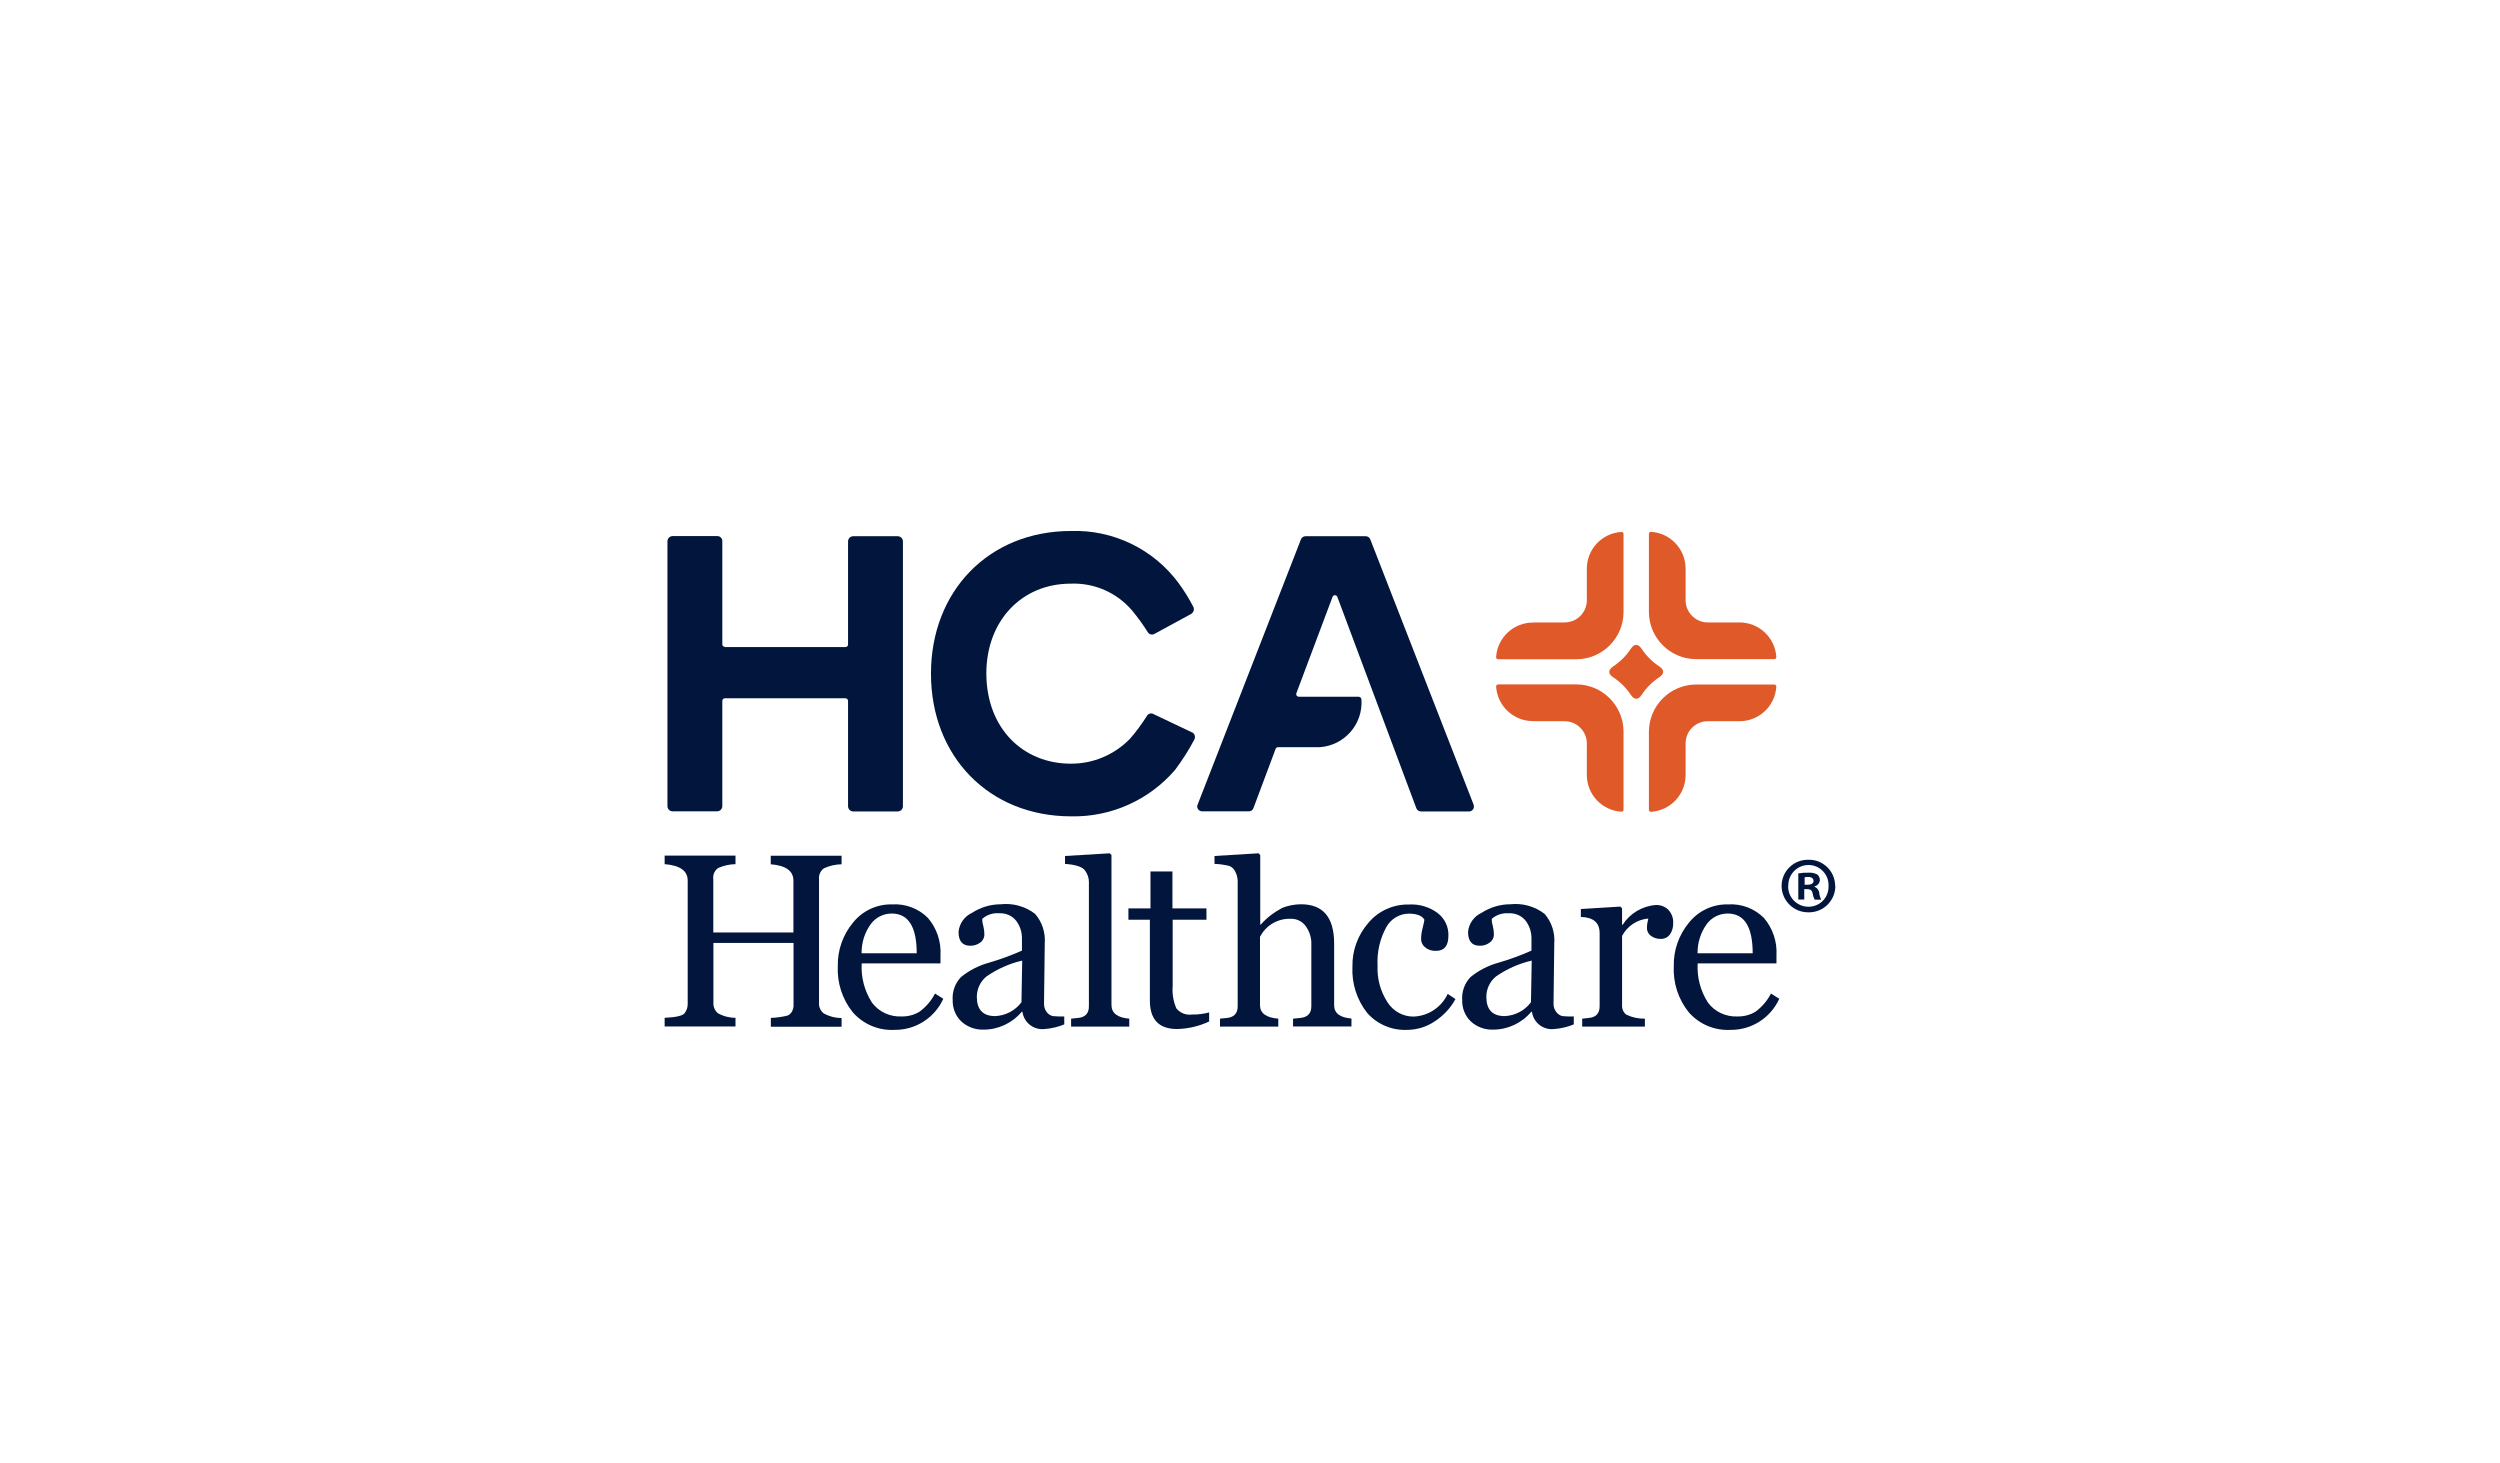
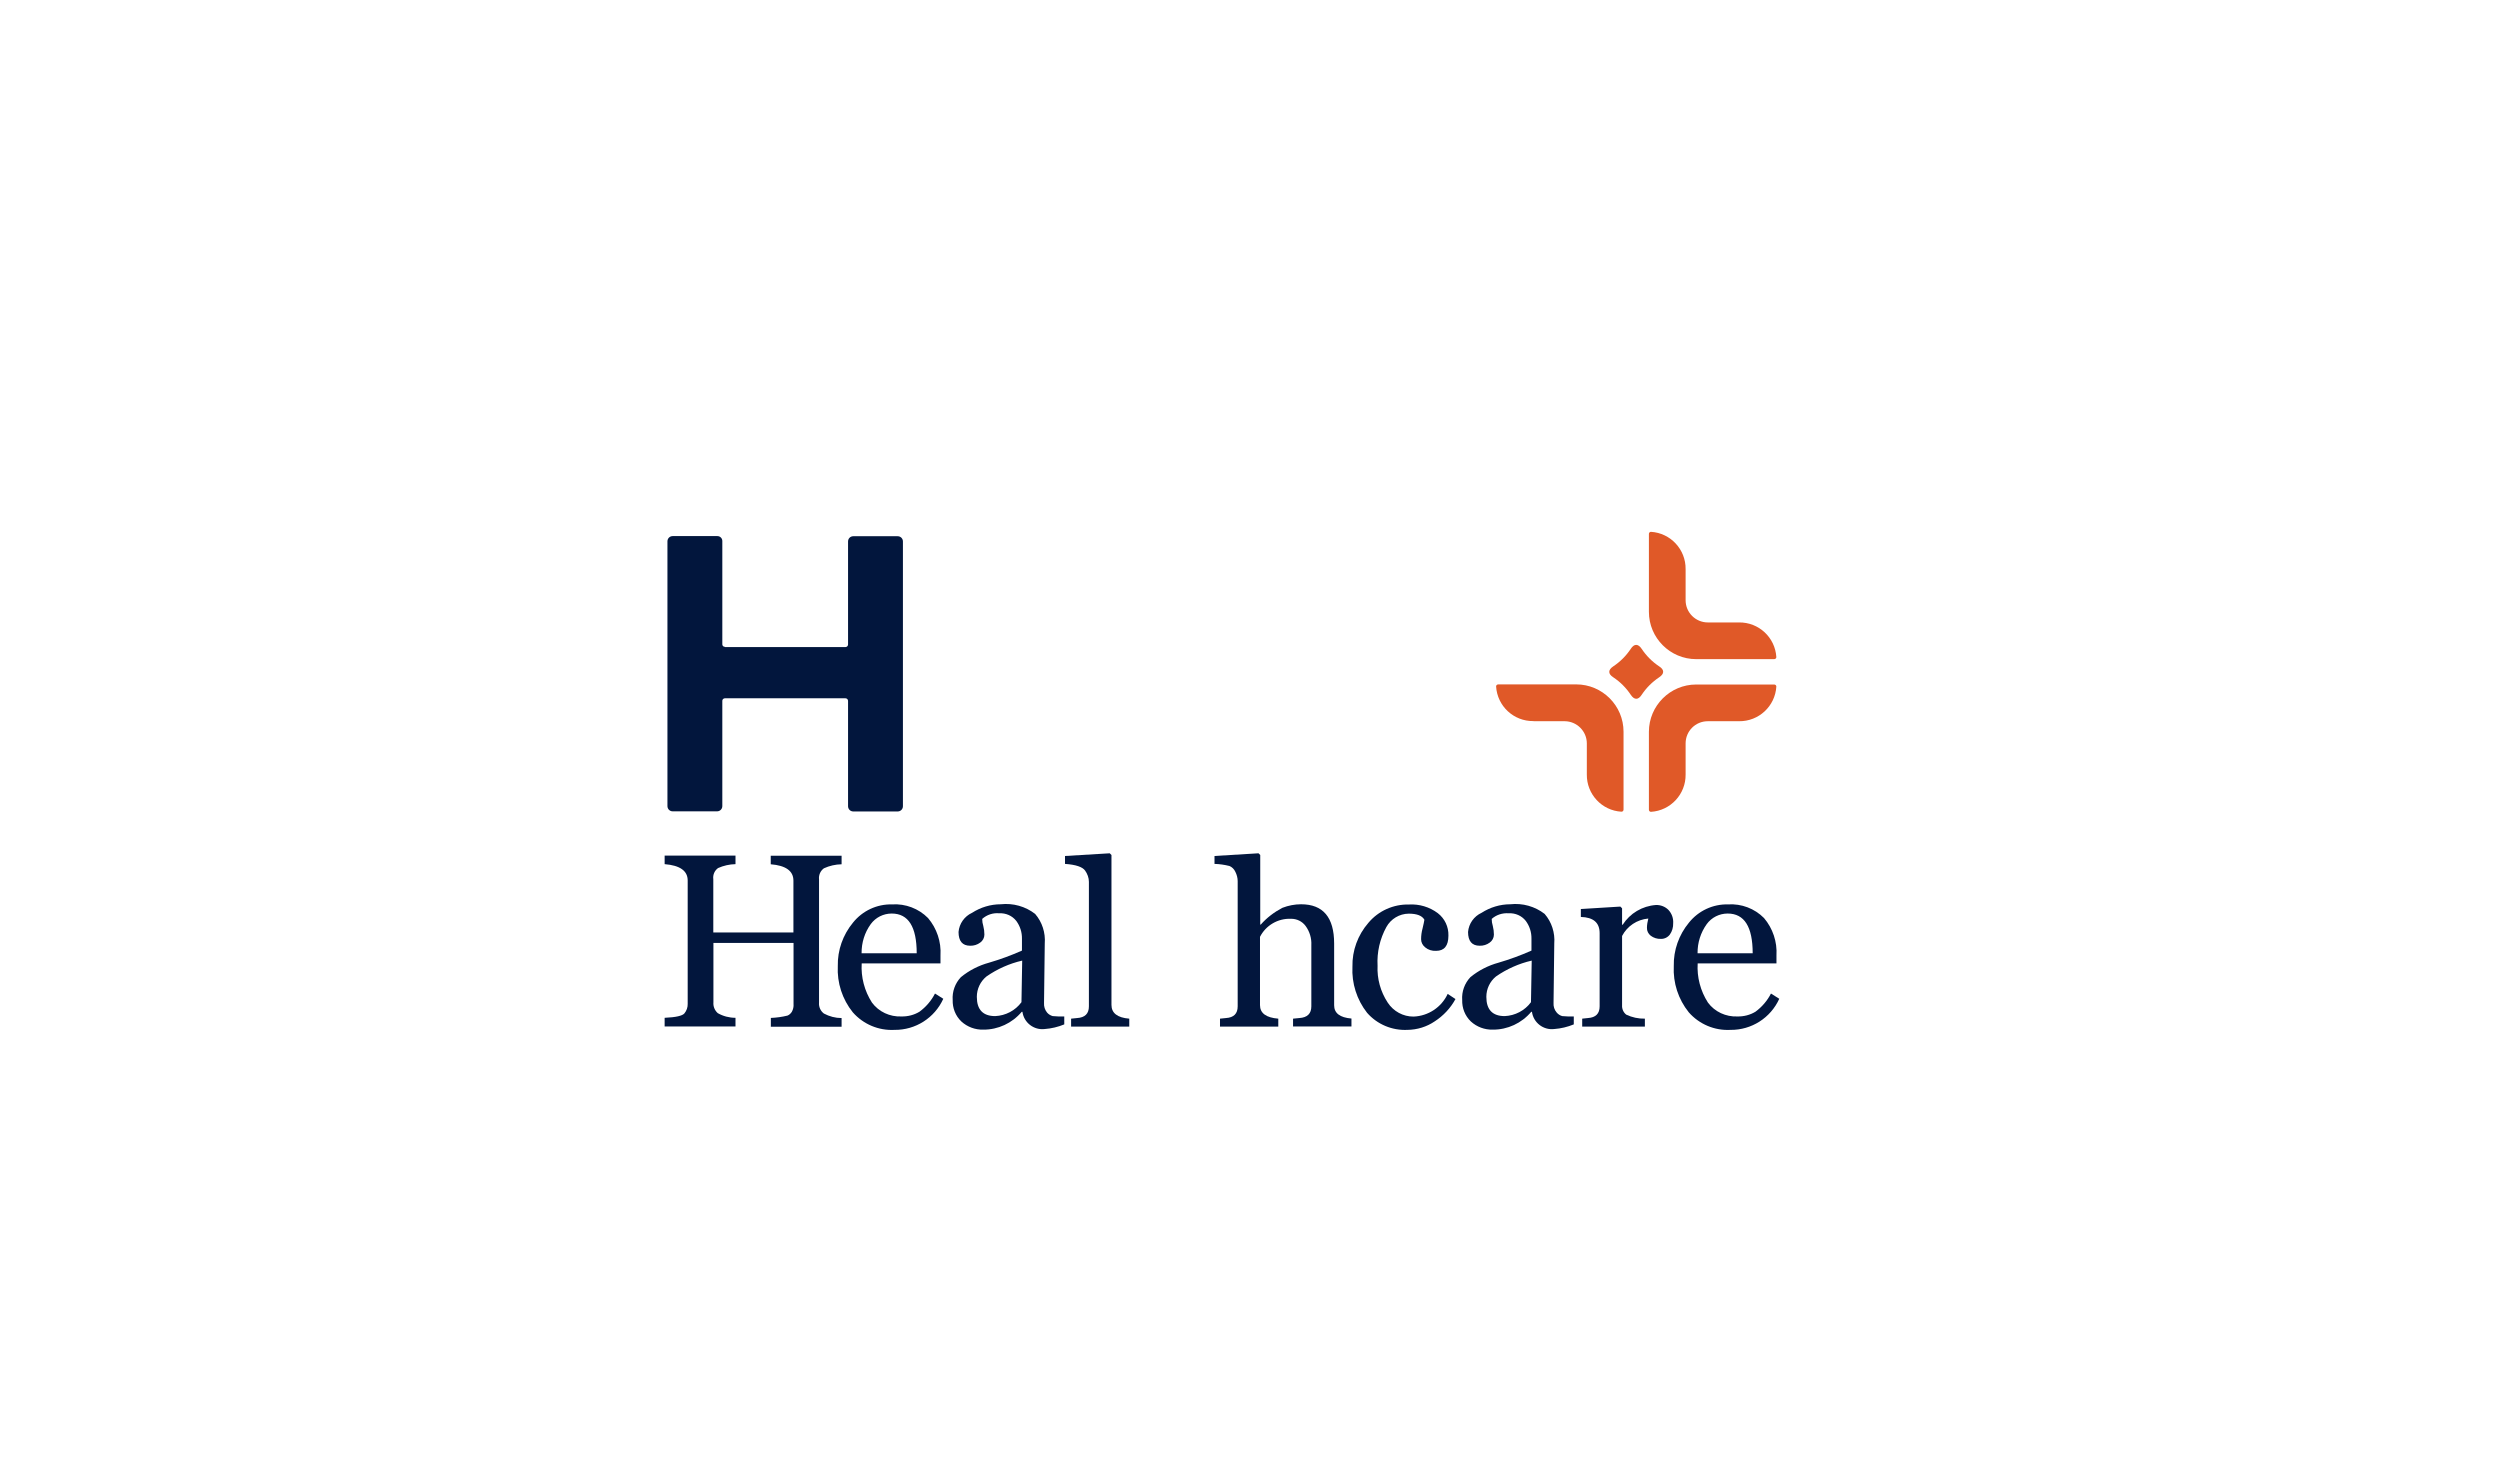
<svg xmlns="http://www.w3.org/2000/svg" id="Layer_1" data-name="Layer 1" width="205" height="120" viewBox="0 0 205 120">
  <defs>
    <style>
      .cls-1 {
        fill: #02163d;
      }

      .cls-2 {
        fill: #e05928;
      }
    </style>
  </defs>
  <g id="Group_708" data-name="Group 708">
    <g id="Group_449" data-name="Group 449">
      <g id="Group_430" data-name="Group 430">
        <path id="Path_3626" data-name="Path 3626" class="cls-1" d="m63.21,84.18v-.71c.46-.02.91-.08,1.36-.19.15-.06.27-.17.36-.31.11-.2.16-.42.14-.65v-5h-6.57v4.87c-.03.34.11.67.36.89.44.25.94.38,1.45.38v.71h-5.81v-.71c.91-.04,1.45-.16,1.62-.36.18-.22.28-.5.27-.78v-10.12c0-.79-.63-1.24-1.89-1.34v-.7h5.81v.7c-.49.01-.98.12-1.43.32-.29.21-.44.56-.39.92v4.36h6.57v-4.25c0-.79-.62-1.24-1.86-1.34v-.7h5.81v.7c-.5.01-.99.12-1.45.33-.29.21-.44.56-.4.91v10.1c-.03.35.12.69.4.9.45.24.94.37,1.45.37v.71h-5.81Z" />
      </g>
      <g id="Group_431" data-name="Group 431">
        <path id="Path_3627" data-name="Path 3627" class="cls-1" d="m77.35,81.9c-.71,1.57-2.28,2.57-4,2.55-1.3.07-2.56-.46-3.42-1.44-.86-1.07-1.3-2.42-1.23-3.79-.03-1.3.42-2.57,1.25-3.57.78-.97,1.96-1.52,3.2-1.49,1.1-.07,2.18.34,2.95,1.12.72.85,1.09,1.95,1.02,3.07v.65h-6.46c-.07,1.13.23,2.26.84,3.21.56.76,1.47,1.18,2.42,1.14.52.01,1.04-.12,1.48-.39.53-.39.97-.9,1.27-1.49l.68.43Zm-2.18-3.73c0-2.17-.68-3.26-2.05-3.26-.68,0-1.32.32-1.72.87-.5.69-.76,1.53-.75,2.39h4.51Z" />
      </g>
      <g id="Group_432" data-name="Group 432">
        <path id="Path_3628" data-name="Path 3628" class="cls-1" d="m87.27,84c-.51.21-1.05.34-1.6.38-.89.11-1.71-.52-1.83-1.41h-.06c-.78.93-1.94,1.47-3.15,1.46-.66.02-1.31-.22-1.8-.67-.48-.46-.73-1.1-.71-1.76-.05-.69.2-1.37.67-1.87.68-.56,1.47-.96,2.31-1.19.92-.27,1.82-.6,2.7-.99v-.97c.01-.53-.15-1.04-.47-1.47-.33-.42-.85-.65-1.39-.62-.51-.05-1.02.12-1.4.46,0,.2.03.39.09.58.06.23.09.47.09.71,0,.26-.13.5-.34.65-.24.18-.53.27-.83.26-.63,0-.95-.38-.95-1.13.06-.68.48-1.28,1.11-1.57.7-.45,1.52-.7,2.35-.7,1.01-.11,2.02.17,2.82.79.58.67.86,1.55.79,2.43l-.06,4.87c-.02.29.07.57.25.79.12.14.28.24.46.29.32.03.64.04.95.03v.63Zm-3.45-5.23c-1.05.24-2.05.69-2.93,1.3-.5.41-.79,1.02-.79,1.67,0,1.05.5,1.58,1.51,1.58.85-.04,1.64-.45,2.15-1.14l.06-3.42Z" />
      </g>
      <g id="Group_433" data-name="Group 433">
        <path id="Path_3629" data-name="Path 3629" class="cls-1" d="m87.83,84.18v-.65l.49-.05c.65-.04.97-.36.97-.96v-10.21c0-.33-.12-.65-.31-.92-.21-.3-.76-.49-1.65-.55v-.65l3.67-.22.14.14v12.29c0,.67.48,1.05,1.46,1.13v.65h-4.76Z" />
      </g>
      <g id="Group_434" data-name="Group 434">
-         <path id="Path_3630" data-name="Path 3630" class="cls-1" d="m99.15,83.76c-.82.39-1.72.6-2.63.62-1.49,0-2.23-.78-2.23-2.34v-6.62h-1.76v-.93h1.81v-3.03h1.8v3.03h2.79v.93h-2.77v5.44c-.05.63.05,1.26.31,1.84.31.37.79.56,1.27.49.48.01.95-.05,1.41-.17v.73Z" />
-       </g>
+         </g>
      <g id="Group_435" data-name="Group 435">
        <path id="Path_3631" data-name="Path 3631" class="cls-1" d="m106.03,84.18v-.65c.18-.02.35-.03.51-.05.66-.04.99-.36.99-.96v-5.02c.03-.56-.14-1.12-.47-1.57-.28-.38-.73-.6-1.21-.59-1.06-.04-2.05.54-2.53,1.48v5.6c0,.66.5,1.03,1.5,1.11v.65h-4.78v-.65l.49-.05c.64-.04.96-.36.96-.96v-10.27c0-.26-.07-.52-.19-.76-.1-.22-.27-.39-.49-.48-.4-.1-.81-.16-1.22-.17v-.65l3.61-.22.14.14v5.71h.04c.5-.57,1.11-1.03,1.78-1.38.49-.19,1.01-.29,1.53-.29,1.8,0,2.71,1.07,2.71,3.22v5.06c0,.65.47,1.01,1.42,1.09v.65h-4.78Z" />
      </g>
      <g id="Group_436" data-name="Group 436">
        <path id="Path_3632" data-name="Path 3632" class="cls-1" d="m119.35,81.92c-.4.74-.99,1.37-1.7,1.83-.66.45-1.44.69-2.24.7-1.26.06-2.48-.45-3.31-1.4-.84-1.07-1.27-2.42-1.2-3.78-.03-1.32.44-2.6,1.31-3.6.82-.98,2.05-1.53,3.33-1.5.84-.05,1.68.2,2.36.71.57.44.89,1.12.87,1.84,0,.84-.34,1.25-1.01,1.25-.33.02-.65-.08-.9-.29-.2-.16-.33-.4-.33-.66,0-.3.04-.6.12-.89.08-.34.13-.57.15-.71-.19-.34-.62-.5-1.29-.5-.76.01-1.46.43-1.83,1.1-.53.97-.78,2.06-.72,3.17-.05,1.07.24,2.12.83,3.02.47.72,1.27,1.16,2.13,1.15,1.2-.05,2.28-.76,2.79-1.86l.65.43Z" />
      </g>
      <g id="Group_437" data-name="Group 437">
        <path id="Path_3633" data-name="Path 3633" class="cls-1" d="m129.05,84c-.51.21-1.05.34-1.6.38-.89.11-1.71-.52-1.83-1.41h-.06c-.78.93-1.94,1.47-3.15,1.46-.66.02-1.31-.22-1.8-.67-.48-.46-.73-1.1-.71-1.76-.05-.69.2-1.37.67-1.87.68-.56,1.47-.96,2.31-1.19.92-.27,1.82-.6,2.7-.99v-.97c.01-.53-.15-1.04-.47-1.47-.33-.42-.85-.65-1.39-.62-.51-.04-1.02.12-1.4.46,0,.2.03.39.09.58.06.23.09.47.09.71,0,.26-.13.5-.34.65-.24.18-.53.27-.83.26-.63,0-.95-.38-.95-1.13.06-.68.48-1.28,1.11-1.57.7-.45,1.52-.7,2.35-.7,1.01-.11,2.02.17,2.82.79.58.67.86,1.55.79,2.43l-.06,4.87c-.02.29.07.57.26.79.12.14.27.24.45.29.32.03.63.04.95.03v.63Zm-3.45-5.23c-1.05.24-2.05.69-2.93,1.3-.5.41-.79,1.02-.79,1.67,0,1.05.5,1.58,1.51,1.58.85-.04,1.64-.45,2.15-1.14l.06-3.42Z" />
      </g>
      <g id="Group_438" data-name="Group 438">
        <path id="Path_3634" data-name="Path 3634" class="cls-1" d="m135.16,75.32c-.92.08-1.73.62-2.15,1.43v5.67c-.02.3.1.59.34.78.48.23,1,.34,1.53.33v.65h-5.14v-.65l.47-.05c.64-.04.96-.36.96-.96v-6c0-.86-.51-1.3-1.54-1.33v-.65l3.24-.2.14.14v1.35h.05c.6-.94,1.61-1.54,2.73-1.62.38-.01.75.13,1.02.4.28.3.42.7.39,1.1.01.33-.08.65-.27.92-.17.23-.45.37-.74.36-.3.01-.59-.08-.83-.26-.2-.16-.32-.39-.31-.65,0-.25.05-.51.11-.75" />
      </g>
      <g id="Group_439" data-name="Group 439">
        <path id="Path_3635" data-name="Path 3635" class="cls-1" d="m145.9,81.9c-.71,1.57-2.28,2.57-4,2.55-1.3.07-2.56-.46-3.42-1.44-.86-1.07-1.3-2.42-1.23-3.79-.03-1.3.42-2.57,1.25-3.57.78-.97,1.96-1.52,3.2-1.49,1.1-.07,2.18.34,2.95,1.12.72.85,1.09,1.95,1.02,3.07v.65h-6.46c-.07,1.13.23,2.26.84,3.21.56.76,1.47,1.18,2.42,1.14.52.01,1.04-.12,1.48-.39.53-.39.97-.9,1.27-1.49l.68.43Zm-2.18-3.73c0-2.17-.68-3.26-2.05-3.26-.68,0-1.32.32-1.72.87-.5.7-.76,1.53-.75,2.39h4.51Z" />
      </g>
      <g id="Group_440" data-name="Group 440">
        <path id="Path_3636" data-name="Path 3636" class="cls-1" d="m59.44,53.06h9.89c.11,0,.21-.09.21-.21v-8.45c0-.24.19-.43.43-.43h3.64c.24,0,.43.19.43.43v21.71c0,.24-.19.43-.43.43h-3.64c-.24,0-.43-.19-.43-.43v-8.64c0-.11-.09-.21-.21-.21h-9.89c-.11,0-.21.09-.21.2,0,0,0,0,0,0v8.64c0,.24-.19.43-.43.43h-3.64c-.24,0-.43-.19-.43-.43v-21.71c0-.24.19-.43.43-.43h3.67c.22,0,.4.18.4.4v8.48c0,.11.09.2.21.2" />
      </g>
      <g id="Group_441" data-name="Group 441">
-         <path id="Path_3637" data-name="Path 3637" class="cls-1" d="m97.7,50.33l-3.02,1.64c-.18.12-.42.07-.55-.11-.39-.63-.83-1.23-1.3-1.8-1.25-1.47-3.11-2.28-5.04-2.2-3.97,0-6.91,3-6.91,7.38.02,4.53,3.05,7.38,6.91,7.38,1.82.02,3.57-.72,4.85-2.02.53-.6,1-1.25,1.43-1.93.12-.18.37-.22.55-.1,0,0,.01,0,.02.01l3.18,1.51c.18.14.22.4.09.6-.45.86-.98,1.67-1.56,2.45-2.13,2.47-5.25,3.87-8.52,3.8-6.74,0-11.49-4.92-11.49-11.7s4.75-11.7,11.49-11.7c3.46-.11,6.76,1.49,8.82,4.28.44.6.84,1.24,1.18,1.9.13.2.07.47-.13.6" />
-       </g>
+         </g>
      <g id="Group_442" data-name="Group 442">
-         <path id="Path_3638" data-name="Path 3638" class="cls-1" d="m120.84,65.99l-8.48-21.77c-.06-.15-.21-.25-.37-.25h-4.94c-.16,0-.31.1-.37.25l-8.48,21.77c-.08.2.02.43.23.51.05.02.09.03.14.03h3.84c.17,0,.31-.1.37-.26l1.82-4.86c.03-.08.11-.14.2-.14h3.42c2.02-.14,3.55-1.88,3.42-3.9,0-.13-.11-.24-.25-.24h-4.89c-.12,0-.21-.09-.21-.21,0-.02,0-.05.01-.07l2.97-7.91c.04-.11.16-.16.27-.12.06.02.1.07.12.12l6.48,17.34c.06.15.21.26.37.26h3.95c.22,0,.4-.18.4-.4,0-.05,0-.1-.03-.15" />
-       </g>
+         </g>
      <g id="Group_443" data-name="Group 443">
        <path id="Path_3639" data-name="Path 3639" class="cls-2" d="m125.75,59.14h2.55c1,0,1.82.82,1.82,1.82v2.55c-.02,1.61,1.23,2.96,2.84,3.05.1,0,.17-.08.17-.17v-6.39c0-2.14-1.74-3.88-3.88-3.88h-6.39c-.1,0-.18.07-.18.17,0,0,0,0,0,0,.1,1.61,1.44,2.86,3.06,2.84" />
      </g>
      <g id="Group_444" data-name="Group 444">
-         <path id="Path_3640" data-name="Path 3640" class="cls-2" d="m125.75,51.04h2.55c1,0,1.82-.81,1.82-1.82h0v-2.55c-.02-1.61,1.23-2.96,2.84-3.05.1,0,.17.08.17.17v6.39c0,2.14-1.74,3.88-3.88,3.88h-6.39c-.1,0-.18-.07-.18-.17,0,0,0,0,0,0,.1-1.61,1.44-2.86,3.06-2.84" />
-       </g>
+         </g>
      <g id="Group_445" data-name="Group 445">
        <path id="Path_3641" data-name="Path 3641" class="cls-2" d="m142.59,59.14h-2.55c-1.01,0-1.82.81-1.82,1.82v2.55c.02,1.61-1.23,2.96-2.84,3.06-.1,0-.17-.08-.17-.17v-6.39c0-2.14,1.74-3.88,3.88-3.88,0,0,0,0,0,0h6.39c.1,0,.18.07.18.17,0,0,0,0,0,0-.1,1.61-1.44,2.86-3.06,2.84" />
      </g>
      <g id="Group_446" data-name="Group 446">
        <path id="Path_3642" data-name="Path 3642" class="cls-2" d="m142.59,51.04h-2.55c-1,0-1.82-.81-1.82-1.82h0v-2.55c.02-1.61-1.23-2.96-2.84-3.06-.1,0-.17.08-.17.17v6.39c0,2.14,1.74,3.88,3.88,3.88,0,0,0,0,0,0h6.39c.1,0,.18-.07.18-.17,0,0,0,0,0,0-.1-1.61-1.44-2.86-3.06-2.84" />
      </g>
      <g id="Group_447" data-name="Group 447">
        <path id="Path_3643" data-name="Path 3643" class="cls-2" d="m134.62,53.21c.38.57.86,1.05,1.43,1.43.44.28.44.61,0,.9-.57.38-1.05.86-1.43,1.43-.28.44-.61.44-.9,0-.38-.57-.86-1.05-1.43-1.43-.44-.28-.44-.61,0-.9.57-.38,1.05-.86,1.43-1.43.28-.44.61-.44.9,0" />
      </g>
      <g id="Group_448" data-name="Group 448">
-         <path id="Path_3644" data-name="Path 3644" class="cls-1" d="m150.5,72.64c0,1.19-.95,2.16-2.14,2.17-.02,0-.04,0-.06,0-1.2.02-2.19-.94-2.21-2.14,0,0,0-.02,0-.03.01-1.2.99-2.16,2.19-2.14,0,0,0,0,.01,0,1.19-.03,2.17.92,2.19,2.1,0,.01,0,.03,0,.04m-3.85,0c-.03.92.69,1.68,1.61,1.71.02,0,.04,0,.07,0,.91,0,1.64-.74,1.63-1.65,0-.02,0-.03,0-.05.04-.92-.68-1.69-1.59-1.72-.02,0-.04,0-.05,0-.92,0-1.66.75-1.66,1.67,0,.01,0,.03,0,.04m1.32,1.12h-.5v-2.14c.27-.05.55-.07.82-.06.26-.02.52.03.74.15.14.12.21.29.21.47-.02.24-.2.45-.44.5v.03c.22.09.37.29.39.52.02.19.07.37.16.54h-.54c-.08-.17-.14-.34-.17-.52-.04-.24-.17-.34-.44-.34h-.24v.86Zm.01-1.21h.24c.27,0,.5-.09.5-.31,0-.2-.14-.33-.46-.33-.09,0-.18,0-.27.03v.61Z" />
-       </g>
+         </g>
    </g>
  </g>
</svg>